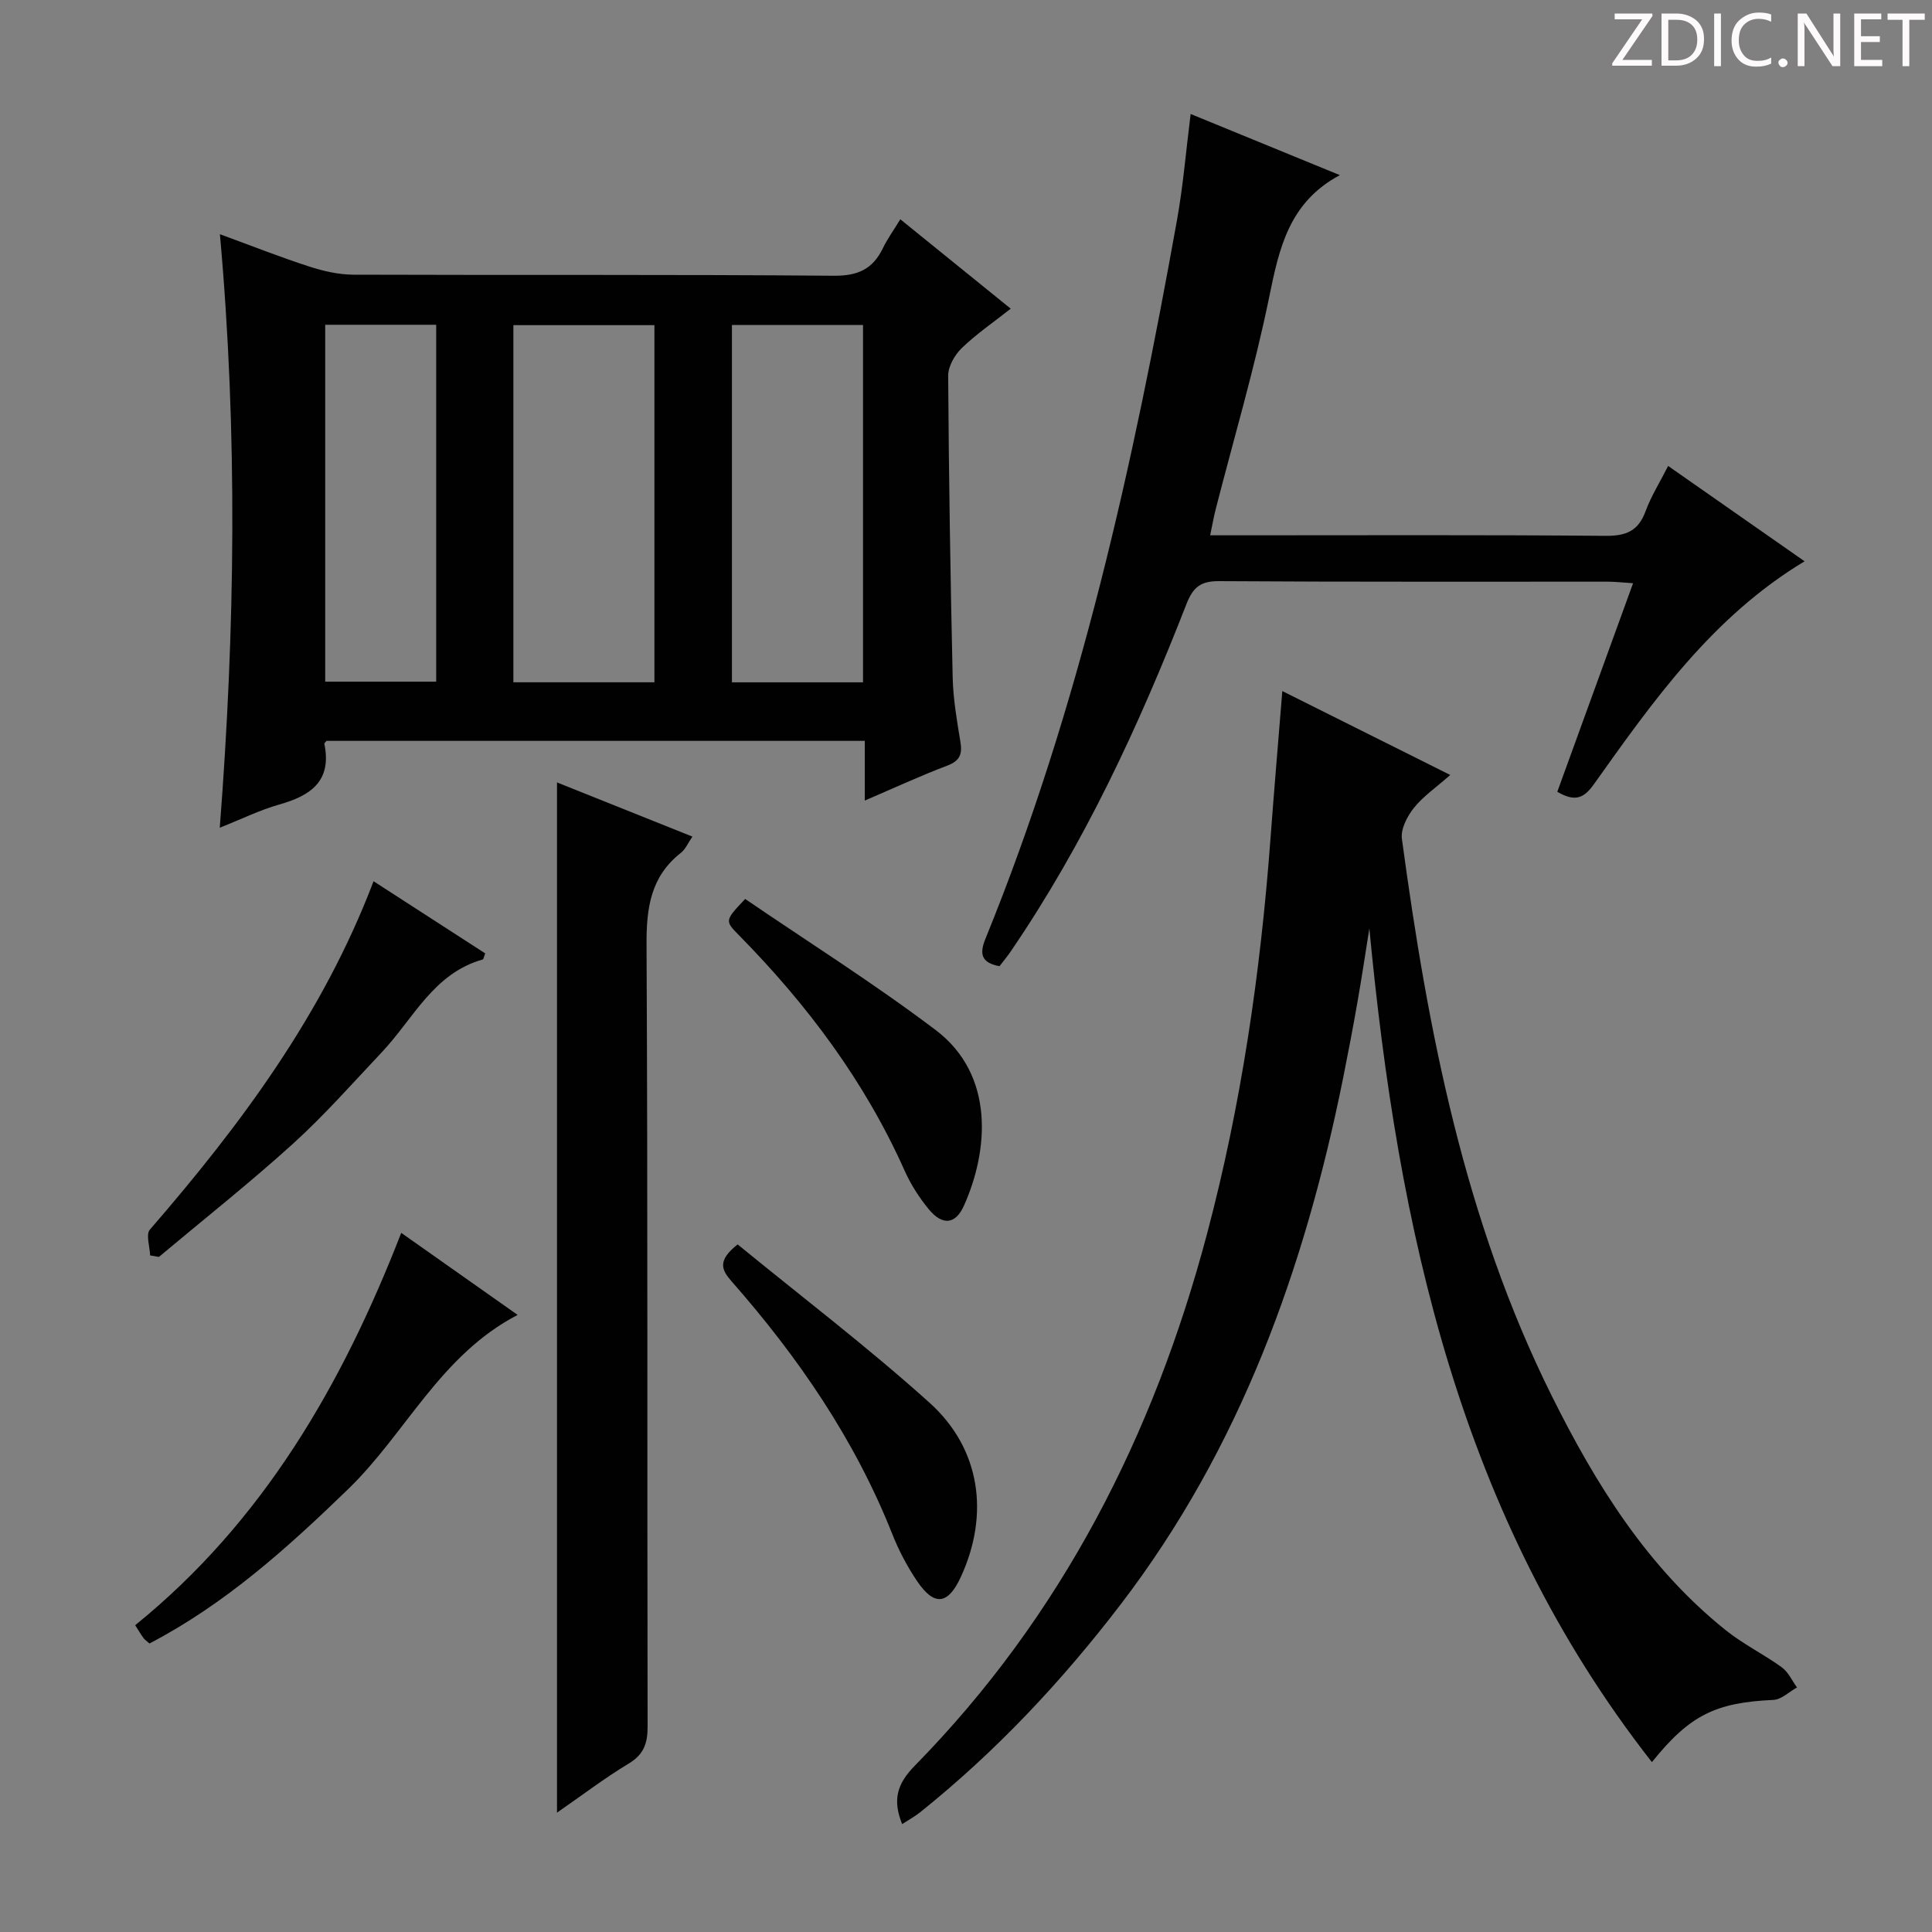
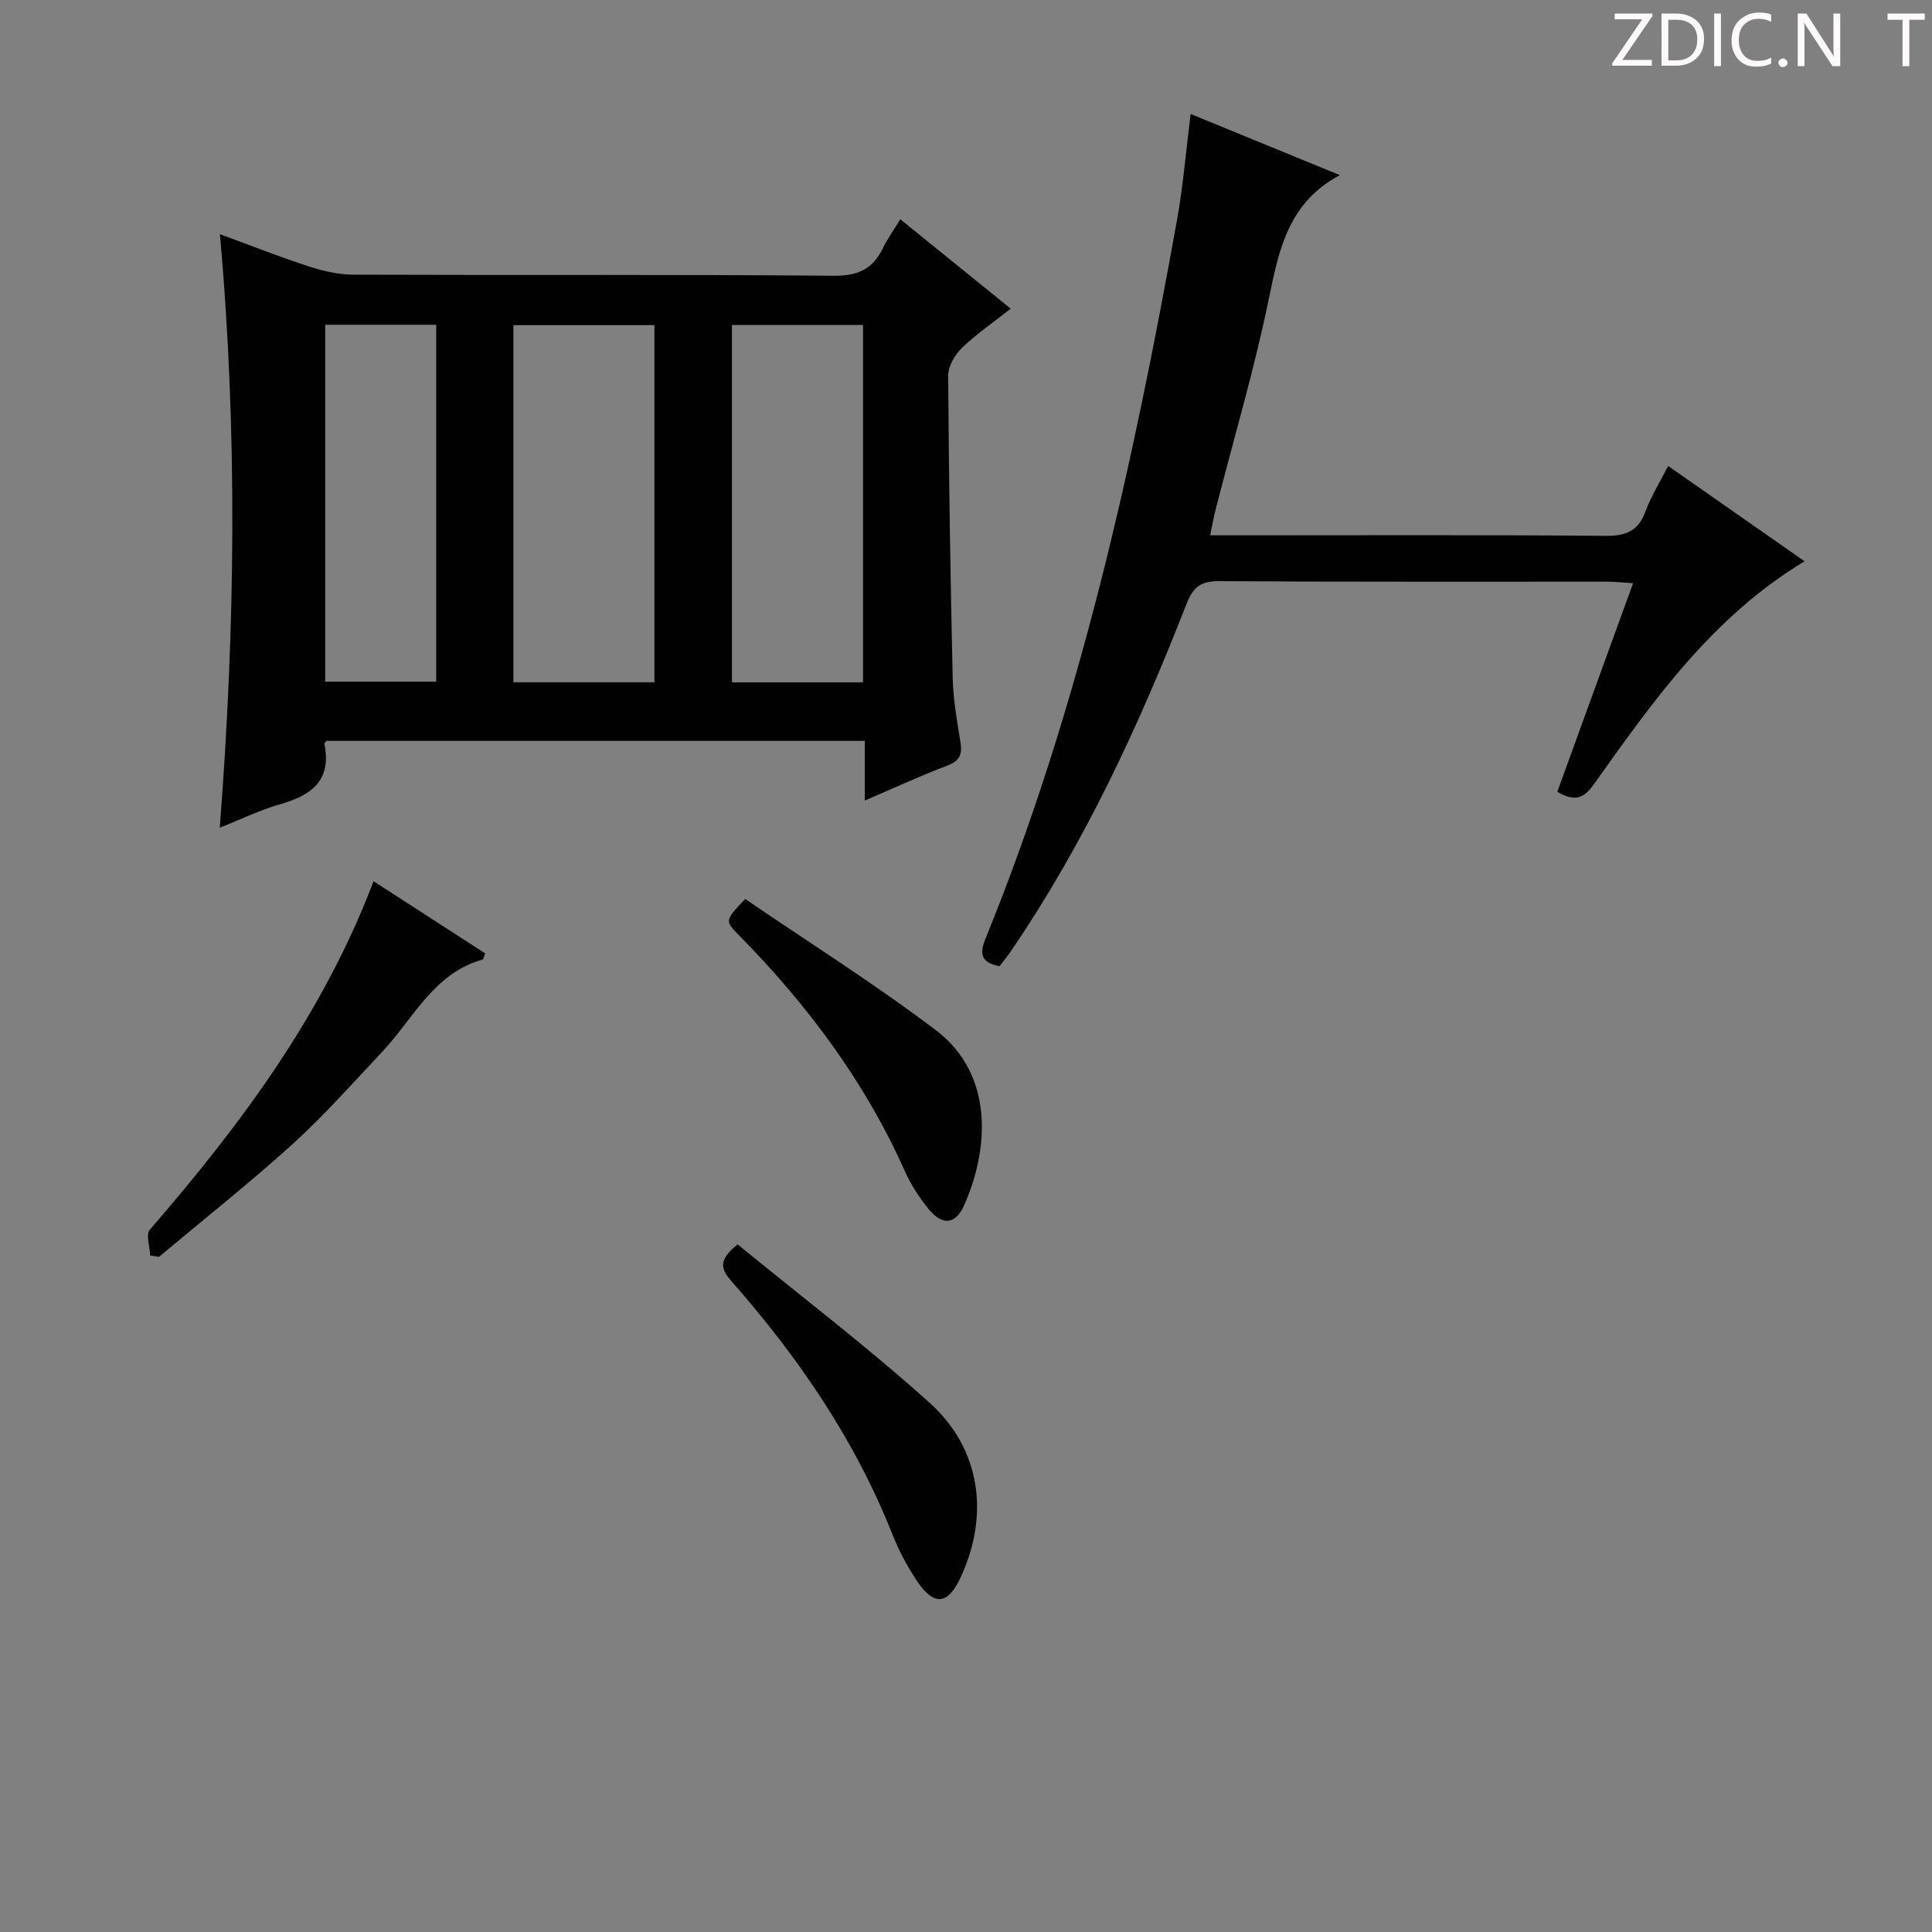
<svg xmlns="http://www.w3.org/2000/svg" enable-background="new 0 0 400 400" viewBox="0 0 400 400">
  <rect x="0" y="0" width="400" height="400" fill="#808080" stroke="none" />
  <g fill="#fcfafa">
    <path d="m342.2 3.2-6.3 9.2h6.1v1.2h-8.2v-.5l6.2-9.1h-5.7v-1.2h7.8v.4z" />
    <path d="m344 13.7v-10.9h3.1c1.6 0 3 .5 4.1 1.4 1.1 1 1.6 2.2 1.6 3.9s-.5 3-1.6 4-2.5 1.5-4.2 1.5h-3zm1.4-9.6v8.4h1.6c1.4 0 2.5-.4 3.2-1.1.8-.8 1.2-1.8 1.2-3.2s-.4-2.4-1.2-3.1-1.8-1-3.1-1z" />
    <path d="m356.3 2.8v10.9h-1.4v-10.9z" />
    <path d="m366.6 13.2c-.8.4-1.8.6-3 .6-1.6 0-2.8-.5-3.7-1.5s-1.4-2.3-1.4-3.9c0-1.7.5-3.2 1.6-4.2s2.4-1.6 4-1.6c1 0 1.9.1 2.6.4v1.5c-.8-.4-1.6-.6-2.6-.6-1.2 0-2.2.4-3 1.2s-1.1 1.9-1.1 3.3c0 1.3.4 2.3 1.1 3.1s1.6 1.1 2.8 1.1c1.1 0 2-.2 2.8-.7v1.3z" />
    <path d="m368.2 13c0-.3.1-.5.3-.6.2-.2.4-.3.6-.3.3 0 .5.1.7.3s.3.4.3.6-.1.5-.3.6c-.2.2-.4.3-.7.3s-.5-.1-.6-.3c-.2-.2-.3-.4-.3-.6z" />
    <path d="m381.1 13.7h-1.7l-5.5-8.4c-.2-.2-.3-.5-.4-.7 0 .2.1.8.1 1.5v7.6h-1.4v-10.9h1.8l5.3 8.3c.3.4.4.6.4.8 0-.3-.1-.8-.1-1.6v-7.5h1.4v10.9z" />
-     <path d="m389.7 13.7h-5.8v-10.9h5.6v1.2h-4.2v3.5h3.9v1.2h-3.9v3.7h4.4z" />
-     <path d="m398.4 4.1h-3.1v9.6h-1.4v-9.6h-3.1v-1.3h7.7v1.3z" />
+     <path d="m398.4 4.1h-3.1v9.6h-1.4v-9.6h-3.1v-1.3h7.7v1.3" />
  </g>
  <path d="m179.04 165.75c0-4.68 0-8.33 0-12.36-37.25 0-74.29 0-111.43 0-.1.14-.49.44-.45.64 1.58 7.73-2.88 10.72-9.38 12.55-3.94 1.11-7.67 2.96-12.28 4.79 3.19-41.19 3.73-81.67.03-122.88 6.69 2.45 12.52 4.76 18.48 6.69 2.94.95 6.1 1.68 9.17 1.69 33.15.12 66.3-.06 99.45.22 5.02.04 8.08-1.39 10.17-5.72.93-1.92 2.2-3.67 3.6-5.97 7.64 6.18 14.96 12.11 22.86 18.51-3.59 2.83-7.12 5.24-10.15 8.17-1.46 1.41-2.82 3.8-2.8 5.74.13 20.8.46 41.6.93 62.4.1 4.46.87 8.93 1.6 13.35.42 2.54-.07 3.93-2.68 4.93-5.55 2.1-10.95 4.6-17.12 7.25zm-43.55-24.49c0-25.05 0-49.47 0-73.94-9.91 0-19.48 0-29.2 0v73.94zm43.19.01c0-24.86 0-49.39 0-73.98-9.22 0-18.12 0-27.14 0v73.98zm-111.35-74.03v73.89h22.98c0-24.86 0-49.26 0-73.89-7.71 0-15.14 0-22.98 0z" fill="#010102" />
-   <path d="m186.78 377.66c-2.02-5.01-1.07-8.33 2.61-12.08 30.45-31.03 49.47-68.47 60.53-110.19 7.08-26.71 11.04-53.95 13.1-81.49.75-10.09 1.61-20.17 2.47-30.82 11.2 5.6 22.39 11.18 34.77 17.37-2.97 2.62-5.63 4.43-7.54 6.83-1.38 1.73-2.75 4.38-2.47 6.4 5.37 39.77 12.96 79.02 31.03 115.33 9.08 18.25 19.79 35.51 36.02 48.51 3.6 2.89 7.85 4.96 11.6 7.68 1.35.98 2.12 2.75 3.15 4.17-1.63.9-3.23 2.51-4.9 2.58-11.93.55-17.28 3.1-25.14 12.88-39.79-50.8-52.58-110.4-58.5-172.61-.81 5.06-1.56 10.13-2.45 15.18-.91 5.22-1.91 10.44-2.95 15.64-7.96 39.53-21.3 76.76-46.13 109.19-12.2 15.94-25.83 30.45-41.51 43.01-1.13.89-2.4 1.58-3.69 2.42z" fill="#010102" />
  <path d="m246.51 23.6c10.43 4.27 20.48 8.39 30.89 12.66-10.58 5.66-12.57 15.2-14.64 25.31-3.02 14.77-7.33 29.27-11.07 43.89-.4 1.56-.67 3.16-1.14 5.37h5.9c25.32 0 50.63-.11 75.95.11 4.28.04 6.8-1.01 8.3-5.1 1.13-3.09 2.93-5.93 4.67-9.37 9.5 6.64 18.7 13.07 28.25 19.74-19.08 11.49-31.33 28.88-43.63 46.17-2.05 2.88-3.89 3.71-7.57 1.55 5.14-14.16 10.32-28.4 15.69-43.18-2.09-.13-3.68-.32-5.26-.32-26.82-.02-53.63.07-80.45-.11-3.84-.03-5.4 1.27-6.76 4.75-9.81 25.13-21.1 49.54-36.38 71.91-.74 1.08-1.57 2.08-2.32 3.06-3.76-.7-4.21-2.51-2.91-5.69 19.52-47.92 30.56-98.12 39.66-148.82 1.26-7.01 1.84-14.14 2.82-21.93z" fill="#010102" />
-   <path d="m115.32 161.99c9.52 3.81 18.6 7.44 28.04 11.22-.92 1.32-1.44 2.61-2.38 3.35-6.26 4.91-7.16 11.39-7.12 18.97.27 53.96.11 107.93.22 161.89.01 3.51-.76 5.81-3.93 7.72-4.94 2.97-9.54 6.49-14.83 10.15 0-71.4 0-142.08 0-213.3z" fill="#010102" />
-   <path d="m30.94 340.27c-.55-.5-.98-.78-1.25-1.16-.58-.8-1.08-1.66-1.7-2.63 26.43-21.41 42.8-49.64 55.08-81.23 8.21 5.79 15.9 11.2 24.1 16.99-16.02 8.33-23.12 24.47-35.07 36.05-12.59 12.2-25.49 23.81-41.16 31.98z" fill="#010102" />
  <path d="m77.34 182.45c7.94 5.13 15.56 10.06 23.12 14.94-.28.7-.34 1.21-.52 1.26-10.19 2.87-14.35 12.26-20.84 19.15-6.05 6.41-11.9 13.06-18.41 18.97-8.98 8.14-18.5 15.67-27.79 23.46-.61-.1-1.21-.21-1.82-.31-.06-1.82-.92-4.33-.05-5.34 18.81-21.71 35.83-44.55 46.31-72.13z" fill="#010102" />
  <path d="m152.72 257.64c13.18 10.79 26.92 21.25 39.72 32.77 10.63 9.57 12.43 23.17 6.5 36.06-2.68 5.82-5.53 6.16-9.13.79-2.02-3.01-3.75-6.3-5.08-9.67-7.76-19.56-19.46-36.6-33.25-52.29-2.13-2.41-2.99-4.31 1.24-7.66z" fill="#010102" />
  <path d="m154.28 186.12c13.05 8.91 26.65 17.47 39.43 27.13 12.29 9.29 10.98 24.95 5.87 36.36-1.76 3.93-4.47 4.17-7.29.75-1.98-2.41-3.73-5.14-5-7.99-8.24-18.47-20.13-34.33-34.22-48.66-3.05-3.09-3.03-3.11 1.21-7.59z" fill="#010102" />
</svg>